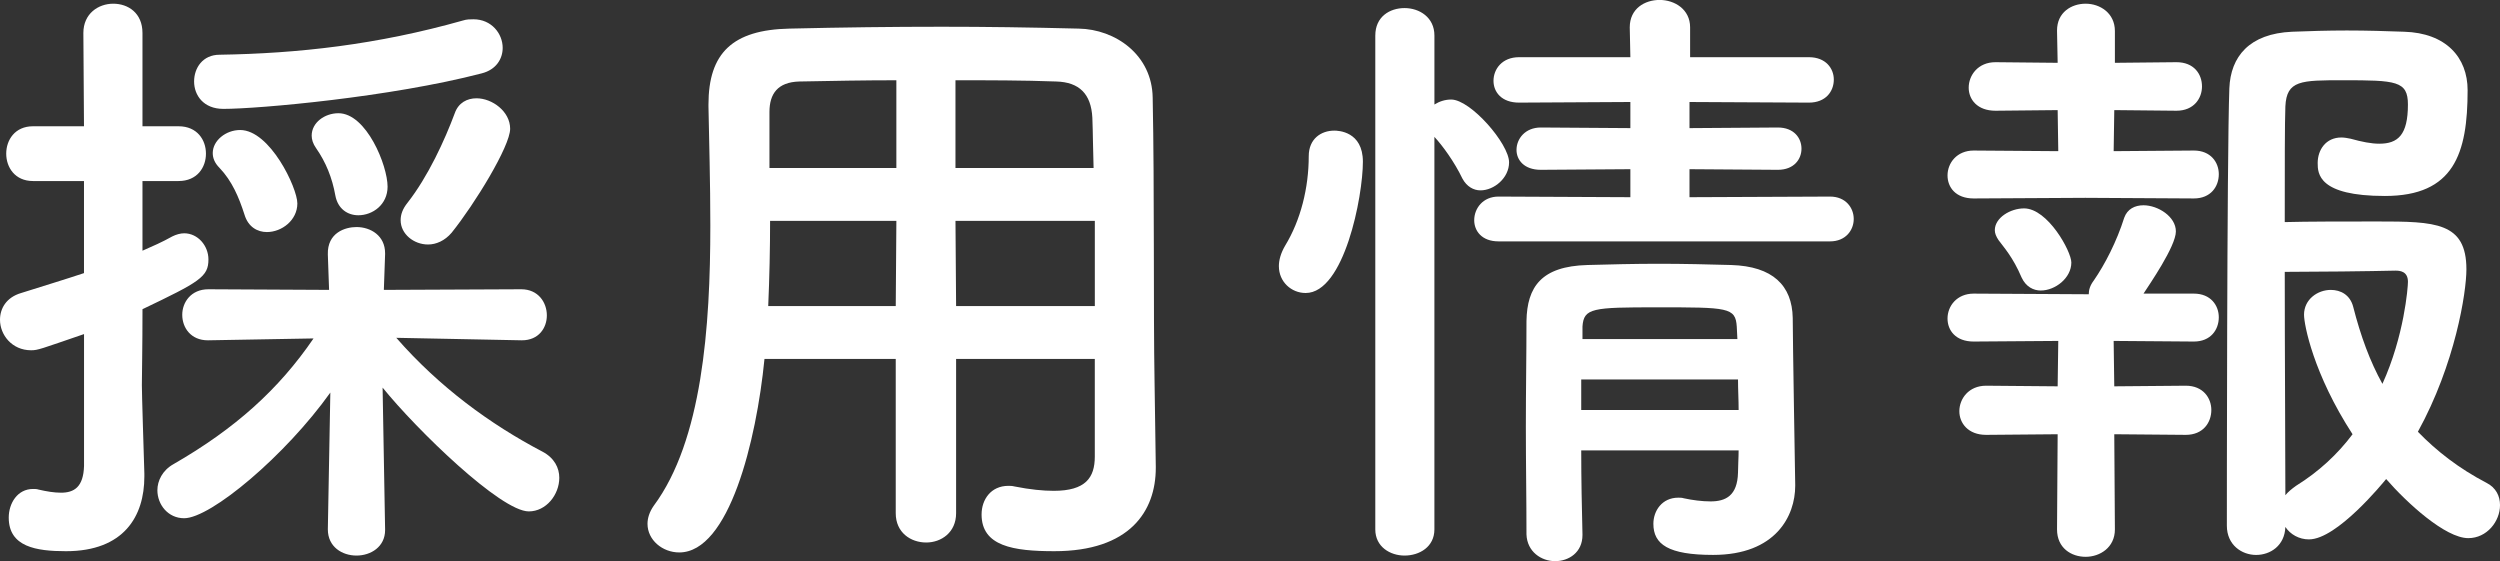
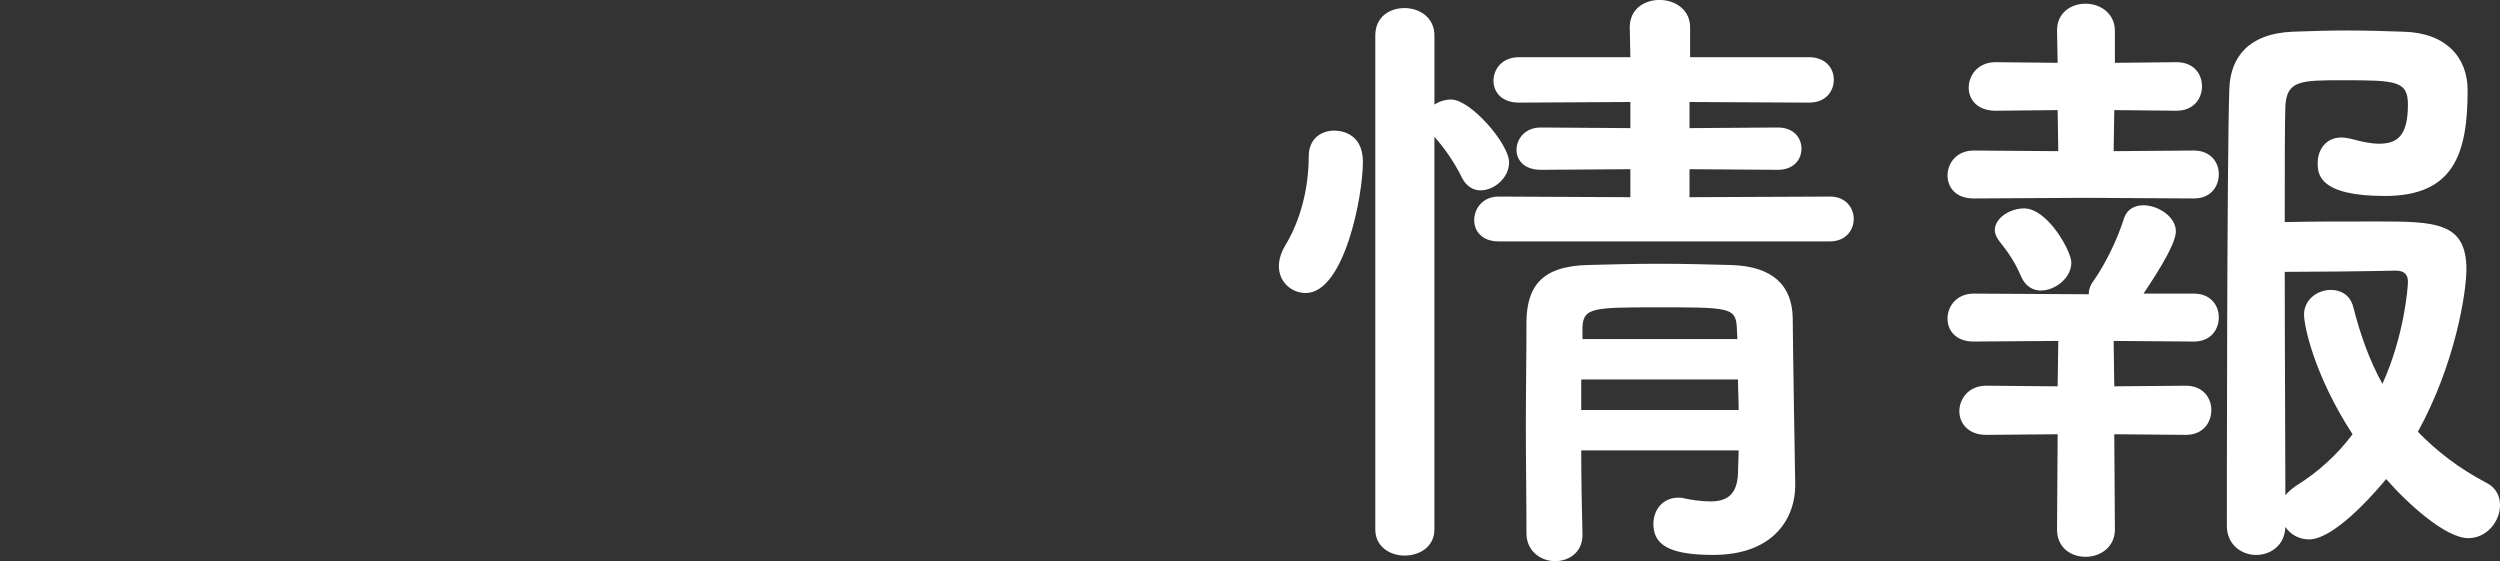
<svg xmlns="http://www.w3.org/2000/svg" height="37.891" viewBox="0 0 168.805 37.891" width="168.805">
  <rect x="0" y="0" width="168.805" height="37.891" fill="#333333" stroke="none" />
  <g fill="#fff">
-     <path d="m5.671 22.559c-2.94 1.008-3.108 1.092-3.57 1.092-1.303 0-2.101-1.05-2.101-2.059 0-.756.42-1.512 1.428-1.807 1.597-.504 2.983-.924 4.243-1.344v-6.217h-3.444c-1.219 0-1.807-.925-1.807-1.849s.588-1.849 1.807-1.849h3.444l-.042-6.301c0-1.303 1.008-1.975 2.017-1.975 1.008 0 1.974.63 1.974 1.975v6.301h2.437c1.261 0 1.849.925 1.849 1.849s-.588 1.849-1.849 1.849h-2.437v4.704c.673-.294 1.345-.588 2.017-.966.252-.126.546-.21.798-.21.925 0 1.639.84 1.639 1.765 0 1.176-.588 1.512-4.453 3.36 0 2.562-.042 4.537-.042 5.125 0 .672.126 4.494.168 5.965v.21c0 2.688-1.386 5.041-5.292 5.041-2.017 0-3.865-.294-3.865-2.269 0-.966.588-1.933 1.639-1.933.126 0 .252 0 .378.042.546.126 1.05.21 1.512.21.883 0 1.513-.378 1.555-1.806v-8.905zm20.332 13.231c0 1.135-.967 1.723-1.933 1.723-.967 0-1.933-.588-1.933-1.765v-.042l.168-9.199c-3.024 4.243-8.065 8.485-9.872 8.485-1.092 0-1.806-.924-1.806-1.891 0-.63.336-1.344 1.092-1.764 4.159-2.395 7.1-5.041 9.452-8.485l-7.1.126h-.042c-1.134 0-1.723-.841-1.723-1.723 0-.84.589-1.723 1.765-1.723l8.149.042-.084-2.394c-.042-1.471 1.177-1.849 1.933-1.849.966 0 1.933.588 1.933 1.764v.085l-.084 2.394 9.283-.042c1.134 0 1.723.883 1.723 1.765 0 .84-.547 1.681-1.681 1.681h-.042l-8.443-.168c2.898 3.318 6.343 5.839 9.871 7.687.799.421 1.135 1.093 1.135 1.765 0 1.135-.882 2.269-2.059 2.269-1.891 0-7.562-5.503-9.872-8.359l.169 9.577v.042zm-10.923-28.438c-1.344 0-1.974-.924-1.974-1.849 0-.924.588-1.807 1.722-1.807 5.293-.084 10.628-.672 16.425-2.31.253-.084.505-.084.715-.084 1.218 0 1.974.966 1.974 1.932 0 .715-.42 1.471-1.428 1.723-6.133 1.597-15.039 2.395-17.434 2.395zm2.941 8.317c-.631 0-1.261-.336-1.513-1.177-.378-1.176-.84-2.268-1.681-3.15-.336-.336-.462-.672-.462-1.008 0-.84.883-1.555 1.849-1.555 2.017 0 3.864 3.907 3.864 4.957 0 1.135-1.05 1.933-2.058 1.933zm6.175-1.134c-.714 0-1.387-.421-1.555-1.345-.21-1.176-.63-2.227-1.302-3.192-.21-.294-.294-.588-.294-.84 0-.883.882-1.513 1.806-1.513 1.891 0 3.319 3.528 3.319 4.957 0 1.218-1.009 1.933-1.975 1.933zm4.705 1.974c-.967 0-1.849-.714-1.849-1.638 0-.379.126-.757.462-1.177 1.387-1.764 2.521-4.242 3.192-6.049.252-.714.841-1.008 1.471-1.008 1.05 0 2.269.882 2.269 2.058 0 1.177-2.395 5.083-3.949 7.016-.462.546-1.05.798-1.596.798z" />
-     <path d="m73.925 24.238h-9.367v10.418c0 1.302-1.009 1.975-2.017 1.975-1.051 0-2.059-.673-2.059-1.975v-10.418h-8.863c-.546 5.545-2.395 13.064-5.755 13.064-1.135 0-2.143-.84-2.143-1.933 0-.378.126-.798.42-1.218 3.276-4.411 3.822-12.099 3.822-18.903 0-2.982-.084-5.755-.126-8.065v-.126c0-3.487 1.639-5.041 5.461-5.125 3.613-.084 6.932-.126 10.292-.126 2.94 0 5.923.042 9.242.126 2.479.042 4.957 1.764 4.999 4.663.126 6.175.042 14.534.126 19.155l.084 5.755v.084c0 2.94-1.765 5.629-6.848 5.629-2.772 0-4.915-.336-4.915-2.479 0-1.008.63-1.933 1.807-1.933.126 0 .252 0 .42.042 1.05.21 1.933.294 2.646.294 2.143 0 2.772-.882 2.772-2.31v-6.596zm-13.4-9.325h-8.527c0 1.848-.042 3.822-.126 5.755h8.611zm0-9.494c-2.143 0-4.326.042-6.553.084-1.471.042-2.017.84-2.017 2.059v3.78h8.569v-5.923zm13.316 5.923c-.042-1.218-.042-2.395-.084-3.402-.084-1.597-.882-2.395-2.437-2.437-2.269-.084-4.537-.084-6.805-.084v5.923h9.325zm.084 3.571h-9.409l.042 5.755h9.367z" />
    <path d="m86.352 17.979c0-.42.127-.883.421-1.387 1.05-1.722 1.596-3.906 1.596-6.049 0-1.176.841-1.723 1.723-1.723.252 0 1.933.042 1.933 2.101 0 2.353-1.261 8.863-3.865 8.863-.966 0-1.807-.756-1.807-1.806zm6.512-15.585c0-1.26.966-1.849 1.975-1.849 1.008 0 2.016.631 2.016 1.849v4.663c.337-.21.715-.336 1.135-.336 1.302 0 3.906 2.982 3.906 4.242 0 1.051-1.008 1.891-1.932 1.891-.463 0-.925-.252-1.219-.798-.546-1.135-1.344-2.227-1.891-2.814v26.506c0 1.177-1.008 1.765-2.016 1.765-.967 0-1.975-.588-1.975-1.765v-33.354zm8.317 13.904c-1.134 0-1.639-.714-1.639-1.428 0-.799.589-1.597 1.639-1.597l8.905.042v-1.891l-6.049.042c-1.134 0-1.639-.672-1.639-1.344 0-.756.589-1.513 1.639-1.513l6.049.042v-1.764l-7.519.042c-1.177 0-1.723-.715-1.723-1.471 0-.798.588-1.596 1.723-1.596h7.519l-.042-2.017c0-1.261 1.009-1.849 2.017-1.849s2.059.63 2.059 1.849v2.017h8.023c1.134 0 1.68.756 1.68 1.512 0 .798-.546 1.555-1.68 1.555l-8.065-.042v1.764l5.965-.042c1.092 0 1.597.715 1.597 1.429s-.505 1.428-1.597 1.428l-5.965-.042v1.891l9.493-.042c1.051 0 1.597.756 1.597 1.513 0 .756-.546 1.512-1.597 1.512h-22.39zm5.587 14.114c0 1.975.042 3.949.084 5.672v.042c0 1.176-.924 1.764-1.849 1.764-.924 0-1.89-.63-1.932-1.806 0-2.311-.042-4.789-.042-7.268s.042-4.915.042-7.142c.042-2.311 1.008-3.696 4.116-3.78 1.513-.042 3.192-.084 4.831-.084 1.681 0 3.36.042 4.873.084 2.814.084 4.116 1.386 4.158 3.57 0 1.345.168 11.258.168 11.258v.084c0 2.017-1.302 4.663-5.545 4.663-3.024 0-4.032-.714-4.032-2.101 0-.882.588-1.764 1.681-1.764.126 0 .252 0 .378.042.588.126 1.218.21 1.806.21 1.009 0 1.807-.378 1.849-1.933 0-.462.042-1.008.042-1.513h-10.628zm0-4.788v2.058h10.628c0-.672-.042-1.386-.042-2.058zm10.502-3.571c-.084-1.302-.588-1.302-5.377-1.302-4.369 0-4.957.042-5.041 1.302v.841h10.46z" />
    <path d="m140.785 13.358-7.519.042c-1.219 0-1.765-.756-1.765-1.554 0-.841.63-1.681 1.765-1.681l5.713.042-.042-2.772-4.201.042c-1.218 0-1.806-.756-1.806-1.555 0-.84.63-1.722 1.806-1.722l4.201.042-.042-2.143v-.042c0-1.219.966-1.807 1.932-1.807.967 0 1.975.63 1.975 1.849v2.143l4.159-.042c1.176 0 1.722.798 1.722 1.638 0 .799-.546 1.639-1.722 1.639l-4.201-.042-.042 2.772 5.419-.042c1.135 0 1.681.798 1.681 1.596 0 .841-.546 1.639-1.681 1.639l-7.352-.042zm1.975 15.963.042 6.427c0 1.219-1.008 1.849-1.975 1.849-.966 0-1.932-.588-1.932-1.849l.042-6.427-4.831.042c-1.218 0-1.807-.798-1.807-1.597 0-.84.631-1.722 1.807-1.722l4.831.042.042-3.066-5.713.042c-1.219 0-1.765-.757-1.765-1.555 0-.84.63-1.681 1.765-1.681l7.477.042h.295c0-.294.084-.588.336-.924.756-1.092 1.554-2.646 2.058-4.242.211-.589.715-.841 1.303-.841.966 0 2.185.757 2.185 1.765s-1.807 3.612-2.185 4.2h3.402c1.135 0 1.681.799 1.681 1.597 0 .84-.546 1.639-1.681 1.639l-5.419-.042.042 3.066 4.831-.042c1.176 0 1.723.84 1.723 1.638 0 .841-.547 1.681-1.723 1.681l-4.831-.042zm-4.957-9.704c-.504 0-1.008-.252-1.302-.882-.588-1.386-1.219-2.059-1.555-2.521-.168-.252-.252-.462-.252-.672 0-.84 1.051-1.471 1.975-1.471 1.597 0 3.192 2.898 3.192 3.655 0 1.05-1.092 1.89-2.059 1.89zm18.105 16.804c-.672 0-1.26-.336-1.596-.841-.042 1.261-1.009 1.891-1.975 1.891-.967 0-1.975-.672-1.975-1.975 0 0 0-25.036.168-29.531.084-2.142 1.345-3.696 4.243-3.822 1.092-.042 2.395-.084 3.696-.084 1.345 0 2.688.042 3.864.084 2.815.084 4.285 1.723 4.285 3.948 0 4.285-.924 7.142-5.587 7.142-4.495 0-4.537-1.513-4.537-2.227 0-.882.547-1.722 1.597-1.722.21 0 .42.042.63.084.756.21 1.387.336 1.933.336 1.26 0 1.933-.589 1.933-2.646 0-1.597-.799-1.639-4.369-1.639-2.856 0-3.822 0-3.906 1.765-.042 1.05-.042 4.074-.042 7.813 1.47-.042 4.116-.042 6.259-.042 3.906 0 6.007.042 6.007 3.234 0 1.554-.756 6.385-3.276 10.964 1.26 1.302 2.772 2.479 4.621 3.444.672.336.924.925.924 1.513 0 1.092-.882 2.227-2.143 2.227-1.554 0-4.158-2.395-5.545-3.991-.21.252-3.318 4.075-5.209 4.075zm-.336-15.165c0-1.05.924-1.681 1.807-1.681.672 0 1.302.337 1.512 1.135.504 1.975 1.135 3.696 1.975 5.209 1.47-3.234 1.723-6.512 1.723-6.89 0-.714-.547-.756-.841-.756-1.638.042-5.587.084-7.477.084 0 5.671.042 11.93.042 15.081.168-.211.42-.421.714-.631 1.554-.966 2.814-2.142 3.822-3.486-2.646-4.075-3.276-7.394-3.276-8.065z" />
  </g>
</svg>